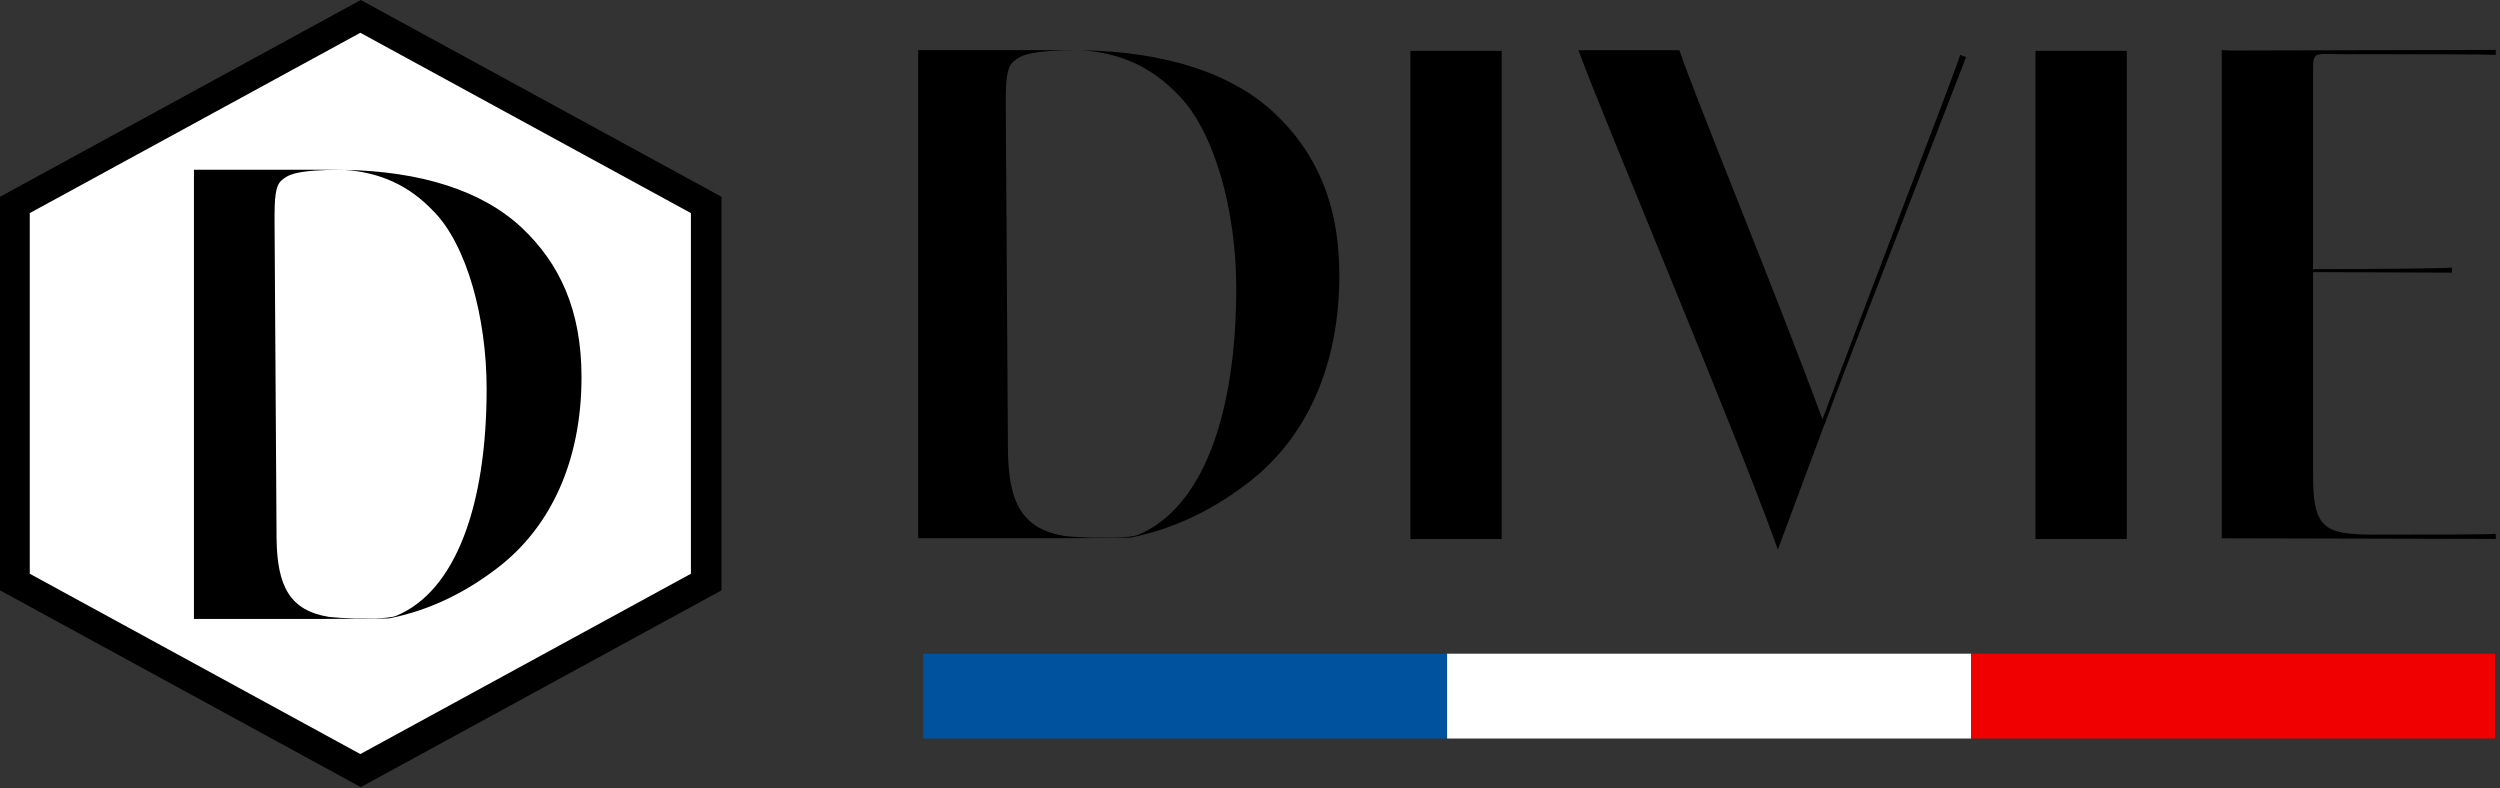
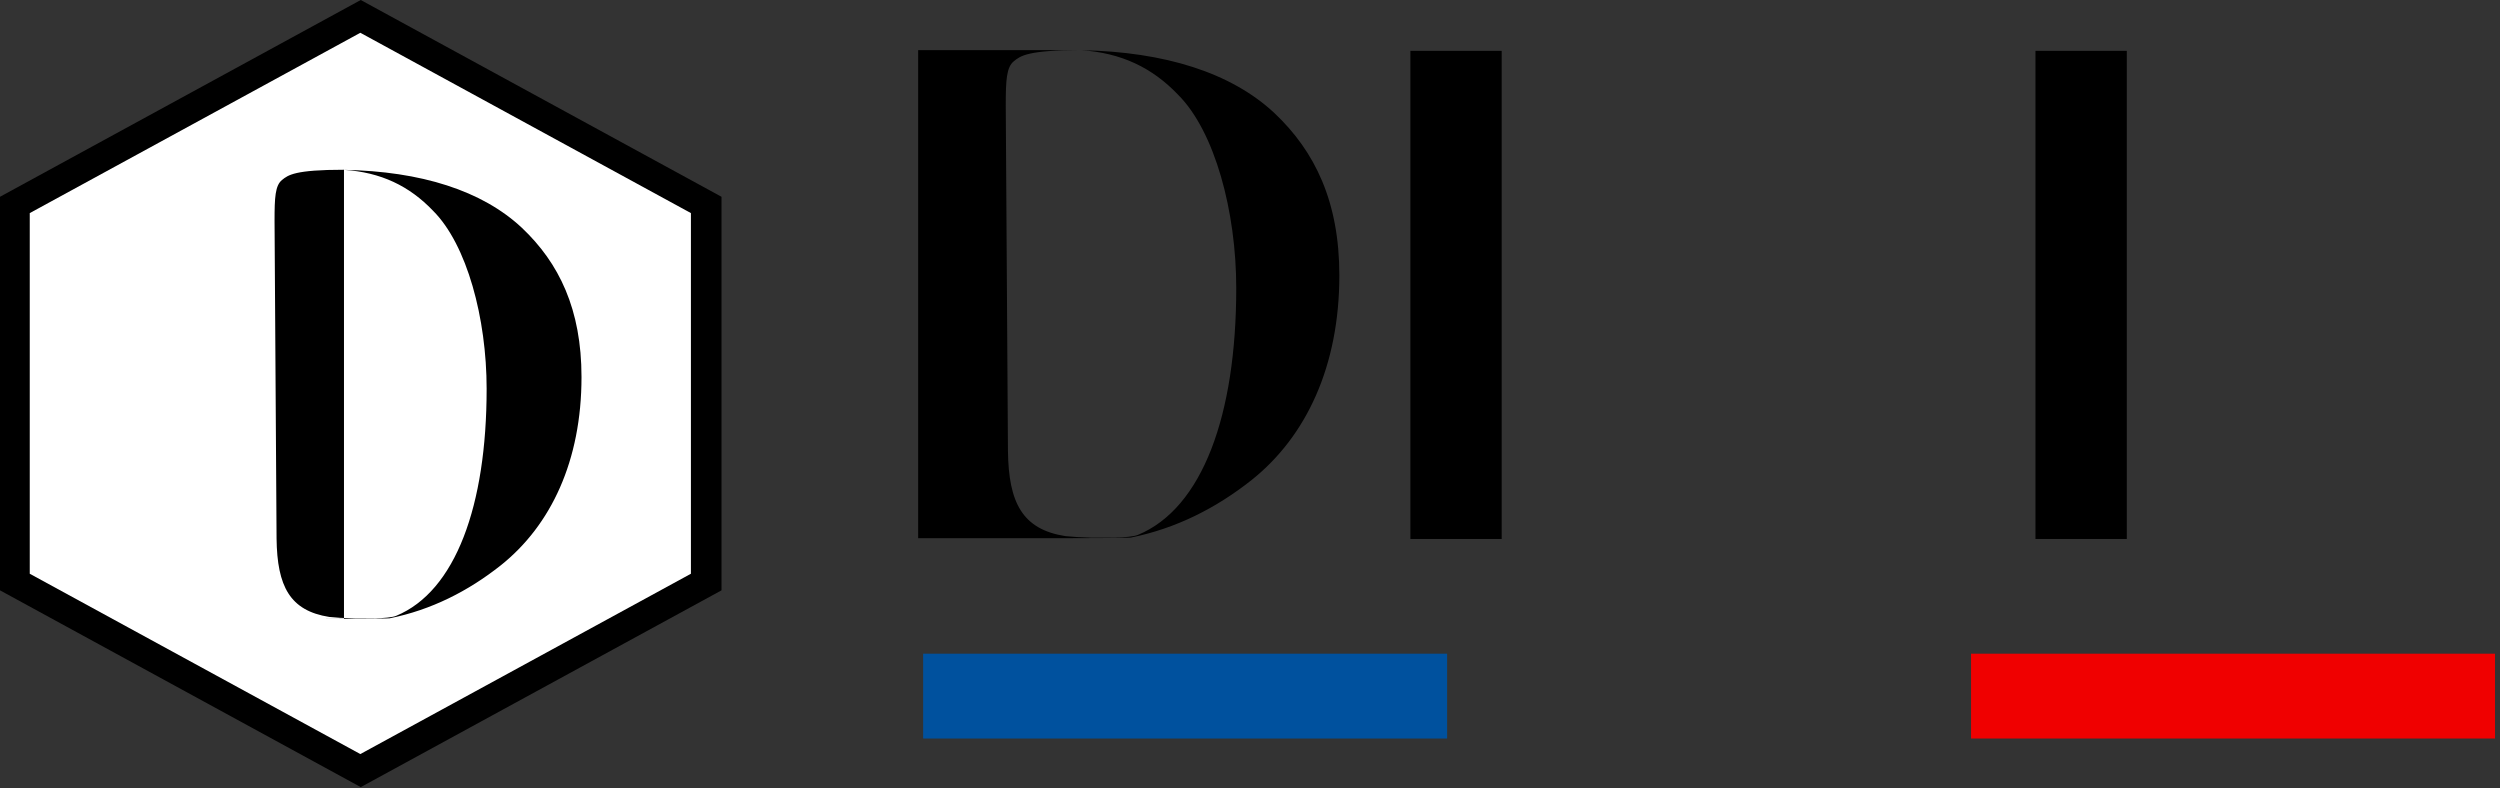
<svg xmlns="http://www.w3.org/2000/svg" width="501" height="158" viewBox="0 0 501 158" fill="none">
  <rect x="0" y="0" width="501" height="158" fill="#333333" stroke="none" />
  <path d="M72.295 -0L144.59 39.435V118.305L72.295 157.74L0 118.305L0 39.435L72.295 -0Z" fill="black" />
  <path d="M72.211 6.568L138.46 42.705V114.978L72.211 151.115L5.962 114.978L5.962 42.705L72.211 6.568Z" fill="white" />
-   <path d="M104.583 45.651C96.613 38.191 84.362 34.319 68.934 34.038C76.314 34.527 82.026 37.252 86.794 42.247C93.582 49.028 97.521 63.791 97.521 77.915C97.521 101.324 91.293 118.499 79.379 123.416L79.373 123.422C79.373 123.422 79.373 123.416 79.379 123.416C79.158 123.5 79.236 123.474 79.373 123.422C78.604 123.722 76.961 123.872 75.038 123.931H70.962C68.993 123.879 67.153 123.768 65.992 123.637C58.103 122.385 55.54 117.534 55.423 107.91L55.019 44.242C55.019 39.541 55.15 37.18 56.512 36.072C57.738 35.068 59.094 34.018 68.934 34.018H38.867V124.029H65.198C65.329 124.029 65.575 124.029 65.889 124.022V124.029L66.182 124.022C69.09 124.015 76.485 123.989 77.645 123.931C77.645 123.931 77.997 123.931 78.109 123.905C86.409 122.229 93.816 118.479 100.369 113.282C110.425 105.256 116.534 92.312 116.534 75.561C116.534 61.992 112.048 52.712 104.583 45.651" fill="black" />
+   <path d="M104.583 45.651C96.613 38.191 84.362 34.319 68.934 34.038C76.314 34.527 82.026 37.252 86.794 42.247C93.582 49.028 97.521 63.791 97.521 77.915C97.521 101.324 91.293 118.499 79.379 123.416L79.373 123.422C79.373 123.422 79.373 123.416 79.379 123.416C79.158 123.5 79.236 123.474 79.373 123.422C78.604 123.722 76.961 123.872 75.038 123.931H70.962C68.993 123.879 67.153 123.768 65.992 123.637C58.103 122.385 55.54 117.534 55.423 107.91L55.019 44.242C55.019 39.541 55.15 37.18 56.512 36.072C57.738 35.068 59.094 34.018 68.934 34.018V124.029H65.198C65.329 124.029 65.575 124.029 65.889 124.022V124.029L66.182 124.022C69.09 124.015 76.485 123.989 77.645 123.931C77.645 123.931 77.997 123.931 78.109 123.905C86.409 122.229 93.816 118.479 100.369 113.282C110.425 105.256 116.534 92.312 116.534 75.561C116.534 61.992 112.048 52.712 104.583 45.651" fill="black" />
  <path d="M282.643 27.006V108.012H300.939V10.191H282.643V27.006Z" fill="black" />
  <path d="M407.908 27.006V108.012H426.211V10.191H407.908V27.006Z" fill="black" />
-   <path d="M500.136 106.992C499.123 107.12 487.266 107.141 474.766 107.141H474.901C465.745 106.992 463.535 105.759 463.535 95.229V54.588V54.531C471.94 54.56 491.377 54.638 491.377 54.638L491.347 53.631C490.173 53.773 478.012 53.929 463.556 53.929L463.535 54.467V54.149V13.663C463.535 10.673 464.122 10.807 467.169 10.807L468.665 10.857C483.127 10.857 498.96 10.864 500.136 11.013L500.164 10C500.164 10 459.657 10.092 447.412 10.127L445.237 10.05V10.135V107.871H445.343C454.003 107.899 500.164 108.005 500.164 108.005L500.136 106.992" fill="black" />
-   <path d="M365.231 84.01L364.735 82.727C356.323 59.852 339.208 18.185 336.551 10.056H316.312C321.918 25.257 347.138 84.683 356.286 110.117C359.241 102.137 362.416 93.605 365.576 85.158L365.606 85.165C369.361 75.06 369.346 75.082 394.007 11.431L392.81 11.013C392.306 13.153 372.068 65.514 365.231 84.01" fill="black" />
  <path d="M255.418 22.682C246.757 14.575 233.443 10.366 216.676 10.061C224.697 10.593 230.905 13.554 236.086 18.983C243.463 26.353 247.744 42.397 247.744 57.746C247.744 83.186 240.976 101.852 228.027 107.195L228.021 107.202C228.021 107.202 228.021 107.195 228.027 107.195C227.787 107.287 227.872 107.259 228.021 107.202C227.185 107.528 225.399 107.691 223.309 107.755H218.88C216.74 107.698 214.74 107.578 213.479 107.436C204.905 106.075 202.119 100.803 201.993 90.344L201.553 21.151C201.553 16.042 201.695 13.476 203.176 12.272C204.509 11.181 205.982 10.04 216.676 10.04H184V107.861H212.616C212.758 107.861 213.026 107.861 213.367 107.854V107.861L213.685 107.854C216.846 107.847 224.882 107.819 226.143 107.755C226.143 107.755 226.526 107.755 226.647 107.727C235.667 105.905 243.717 101.831 250.839 96.183C261.767 87.459 268.406 73.393 268.406 55.188C268.406 40.441 263.531 30.356 255.418 22.682" fill="black" />
  <rect x="185" y="131" width="105" height="17" fill="#00519E" />
-   <rect x="290" y="131" width="105" height="17" fill="white" />
  <rect x="395" y="131" width="105" height="17" fill="#F00000" />
</svg>